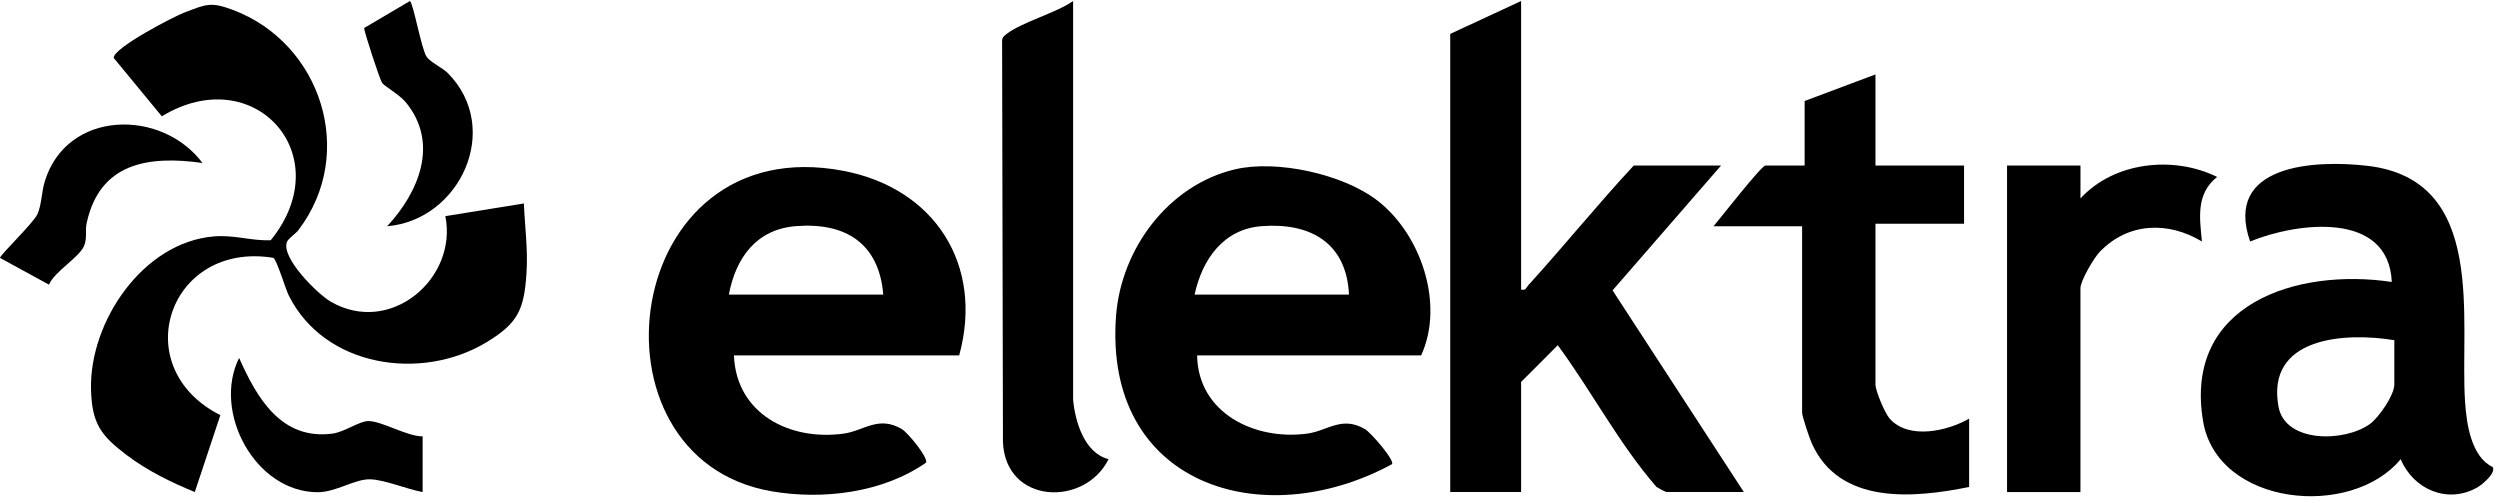
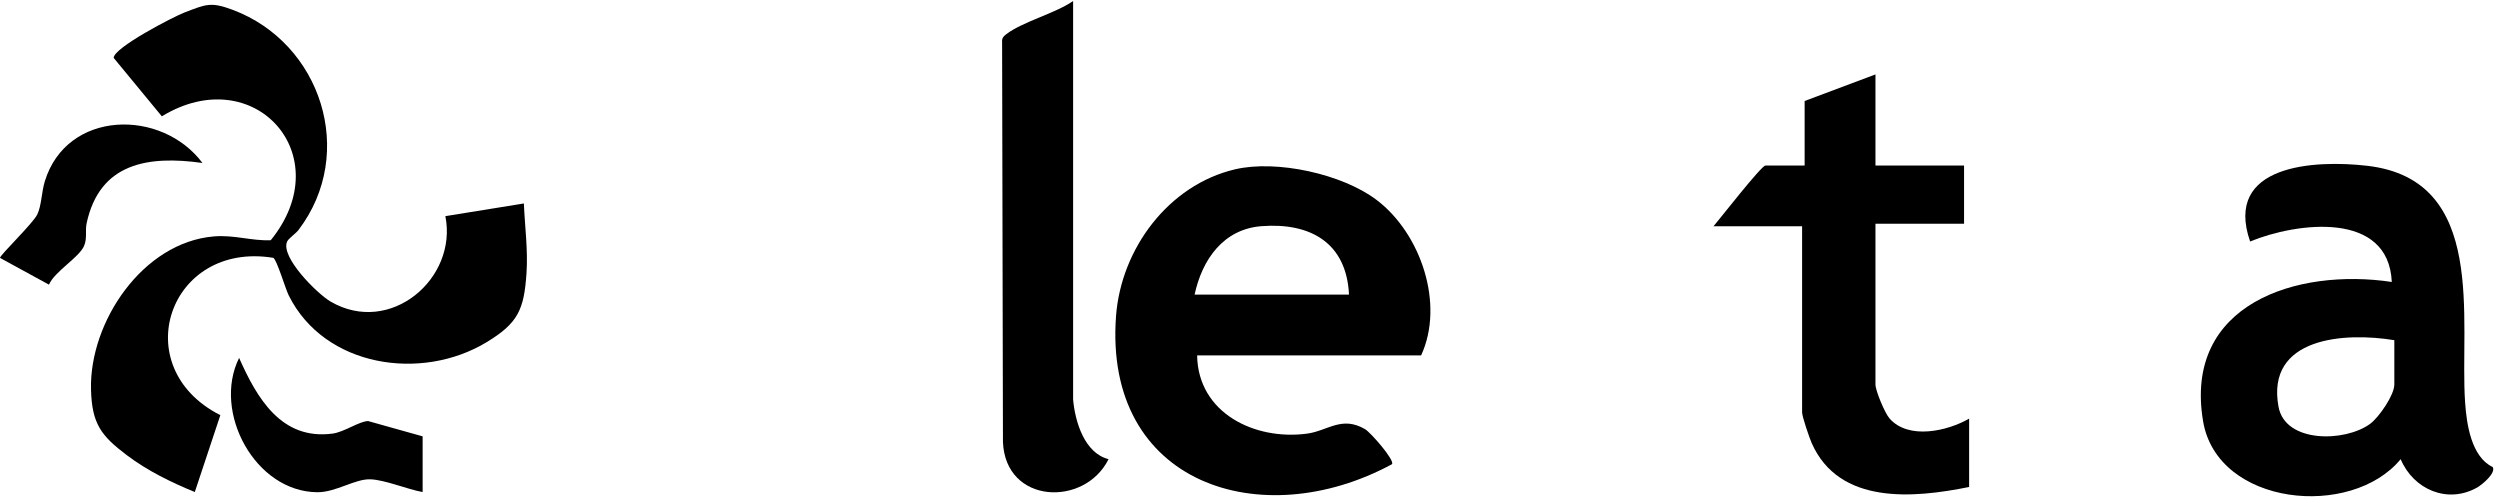
<svg xmlns="http://www.w3.org/2000/svg" width="313" height="63" viewBox="0 0 313 63" fill="none">
-   <path d="M190.442 36.253C191.055 36.397 191.051 36.03 191.334 35.72C195.819 30.8 200.006 25.6 204.544 20.726H215.476L201.893 36.355L218.328 61.601H208.662C208.514 61.601 207.626 61.121 207.395 60.966C202.679 55.543 199.306 49.016 195.033 43.222L190.442 47.817V61.601H181.57V4.245L190.442 0.127V36.253Z" fill="black" />
-   <path d="M120.093 44.492H91.89C92.166 51.824 98.916 55.227 105.647 54.286C108.181 53.93 109.977 51.99 112.916 53.726C113.638 54.154 116.164 57.194 115.956 57.913C110.533 61.705 103 62.617 96.579 61.505C72.528 57.341 77.648 16.012 105.632 21.397C117.056 23.594 123.183 33.188 120.093 44.488V44.492ZM110.586 36.883C110.053 30.431 105.829 27.822 99.638 28.314C94.692 28.707 92.117 32.284 91.254 36.883H110.586Z" fill="black" />
  <path d="M149.881 44.494C149.987 51.717 157.096 55.165 163.638 54.292C166.244 53.944 167.972 52.019 170.906 53.732C171.595 54.133 174.65 57.62 174.28 58.115C157.958 66.957 138.161 60.649 139.727 39.57C140.351 31.171 146.281 23.158 154.63 21.199C159.83 19.977 168.051 21.777 172.351 25.033C177.891 29.224 180.886 38.084 177.925 44.494H149.881ZM168.895 36.885C168.585 30.396 164.062 27.847 157.947 28.316C153.159 28.683 150.508 32.498 149.563 36.885H168.895Z" fill="black" />
  <path d="M55.764 27.062L65.589 25.474C65.71 28.37 66.114 31.286 65.918 34.202C65.611 38.774 64.859 40.457 60.93 42.839C52.776 47.785 40.641 45.985 36.156 37C35.725 36.134 34.67 32.549 34.22 32.281C21.147 30.144 15.743 45.974 27.587 51.979L24.388 61.603C21.408 60.378 18.443 58.93 15.864 56.978C12.646 54.547 11.5 53.042 11.394 48.753C11.19 40.301 17.872 30.345 26.774 29.599C29.334 29.384 31.49 30.178 33.899 30.076C42.528 19.434 31.807 7.526 20.262 14.564L14.23 7.246C14.23 5.972 21.699 2.096 23.129 1.551C25.787 0.542 26.377 0.197 29.141 1.234C40.199 5.374 44.699 19.17 37.374 28.79C37.011 29.27 36.137 29.834 35.952 30.235C35.06 32.16 39.719 36.788 41.409 37.768C48.862 42.094 57.322 34.875 55.76 27.058L55.764 27.062Z" fill="black" />
  <path d="M312.087 58.475C312.525 59.224 310.771 60.68 310.135 61.039C306.41 63.141 302.141 61.258 300.564 57.488C294.373 65.006 277.621 63.361 275.828 52.749C273.344 38.043 287.574 33.516 299.452 35.301C299.055 26.316 287.51 27.851 281.713 30.234C278.366 20.583 289.801 19.989 296.408 20.761C311.516 22.523 307.923 40.058 308.63 50.367C308.815 53.094 309.402 57.193 312.087 58.475ZM299.77 42.592C293.572 41.567 283.675 42.195 285.267 50.915C286.107 55.522 293.651 55.366 296.76 53.048C297.86 52.228 299.77 49.463 299.77 48.136V42.592Z" fill="black" />
  <path d="M234.808 9.316V20.726H245.9V28.013H234.808V48.135C234.808 48.925 235.988 51.731 236.571 52.393C238.942 55.089 243.805 53.985 246.535 52.412V60.97C239.577 62.38 230.267 63.231 226.829 55.486C226.538 54.825 225.623 52.162 225.623 51.621V28.33H214.531C215.291 27.442 220.525 20.726 221.028 20.726H225.94V12.644L234.812 9.316H234.808Z" fill="black" />
  <path d="M134.354 50.037C134.607 52.809 135.776 56.727 138.79 57.487C135.81 63.507 125.879 63.14 125.569 55.335L125.464 5.338C125.426 4.79 125.581 4.597 125.989 4.279C127.975 2.74 132.146 1.67 134.354 0.127V50.037Z" fill="black" />
-   <path d="M260.475 20.727V24.845C264.692 20.239 272.157 19.467 277.58 22.152C274.925 24.285 275.39 27.22 275.681 30.233C271.431 27.677 266.435 27.843 262.884 31.534C262.154 32.294 260.472 35.135 260.472 36.095V61.606H251.282V20.727H260.472H260.475Z" fill="black" />
-   <path d="M52.913 54.631V61.605C51.014 61.264 48.227 60.088 46.401 60.009C44.48 59.926 42.056 61.635 39.76 61.627C31.959 61.601 26.566 51.599 29.936 44.81C32.174 49.848 35.215 55.131 41.636 54.287C43.088 54.098 45.005 52.725 46.094 52.718C47.826 52.707 50.935 54.643 52.913 54.631Z" fill="black" />
+   <path d="M52.913 54.631V61.605C51.014 61.264 48.227 60.088 46.401 60.009C44.48 59.926 42.056 61.635 39.76 61.627C31.959 61.601 26.566 51.599 29.936 44.81C32.174 49.848 35.215 55.131 41.636 54.287C43.088 54.098 45.005 52.725 46.094 52.718Z" fill="black" />
  <path d="M25.344 20.403C18.56 19.45 12.483 20.388 10.85 27.933C10.642 28.889 10.94 29.804 10.528 30.78C9.912 32.244 6.856 33.957 6.13 35.639L2.57911e-06 32.289C-0.004 31.93 4.152 27.955 4.678 26.832C5.204 25.709 5.207 24 5.612 22.695C8.365 13.74 20.224 13.559 25.348 20.403H25.344Z" fill="black" />
-   <path d="M48.476 28.326C52.446 24.038 55.003 17.942 50.824 12.829C50.007 11.827 48.116 10.795 47.825 10.36C47.557 9.955 45.541 3.859 45.598 3.504L51.323 0.127C51.766 0.479 52.745 6.064 53.399 7.085C53.846 7.781 55.396 8.473 56.077 9.161C62.94 16.119 57.571 27.559 48.476 28.326Z" fill="black" />
</svg>